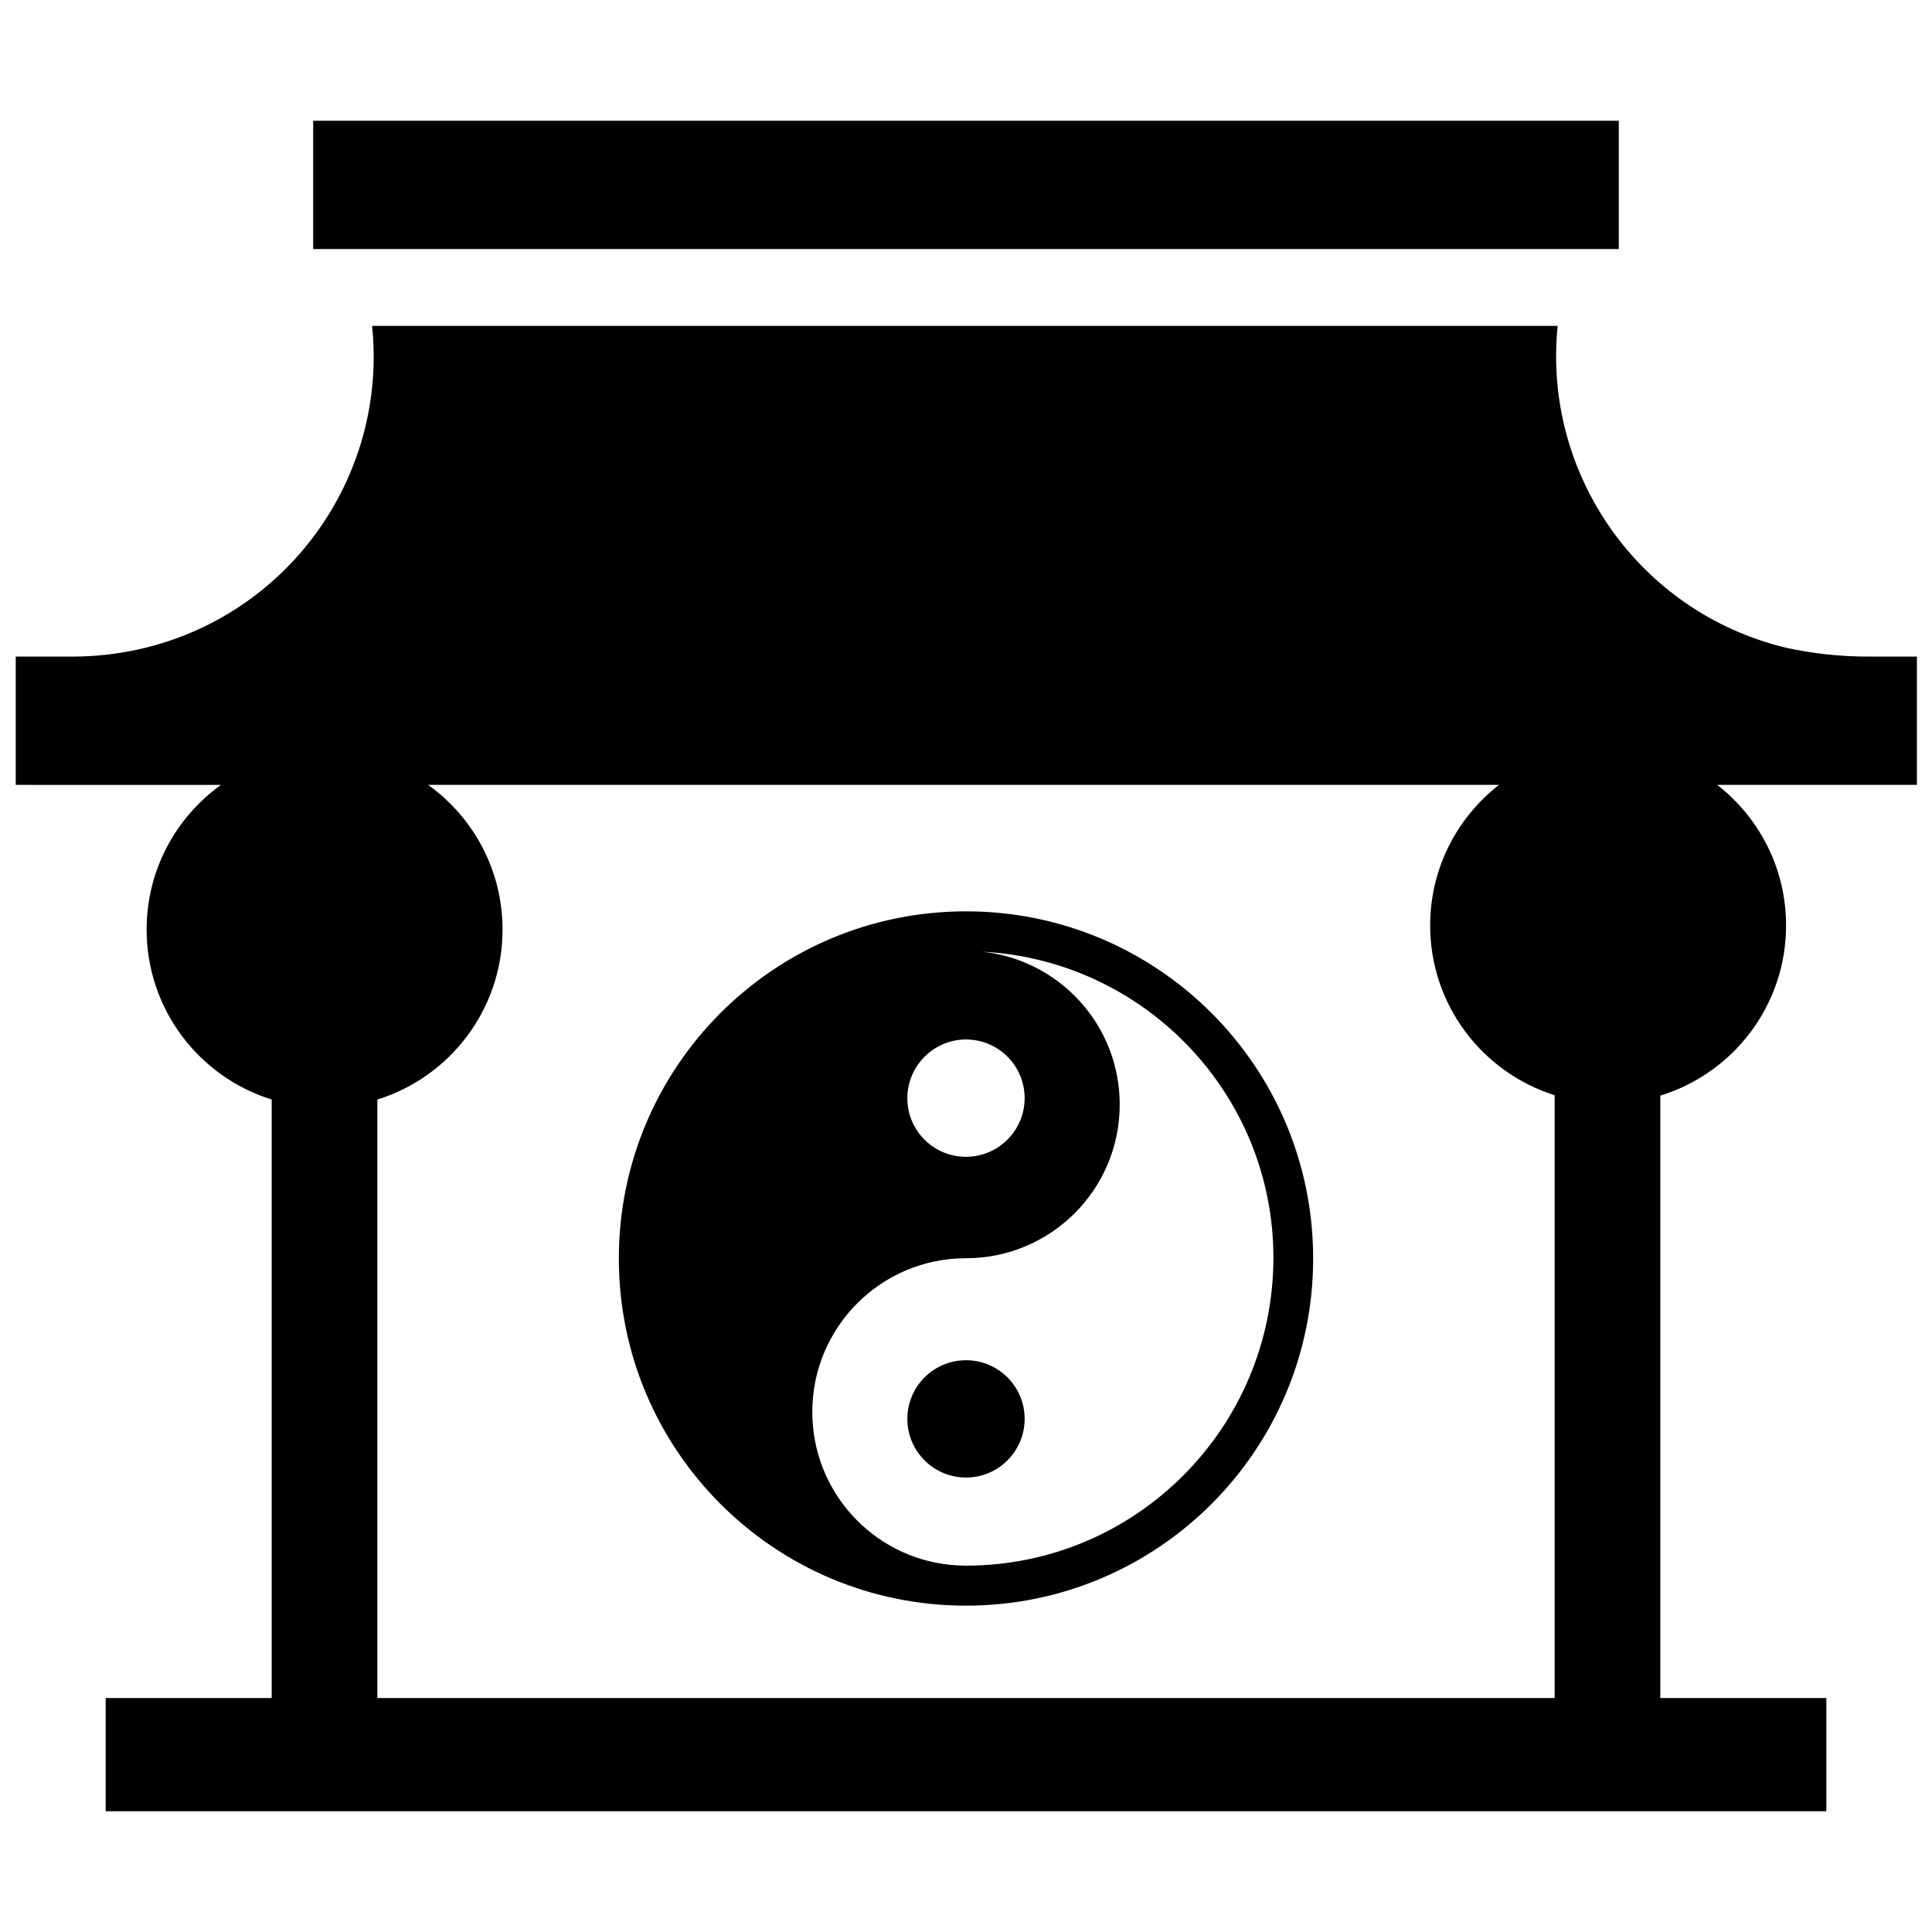
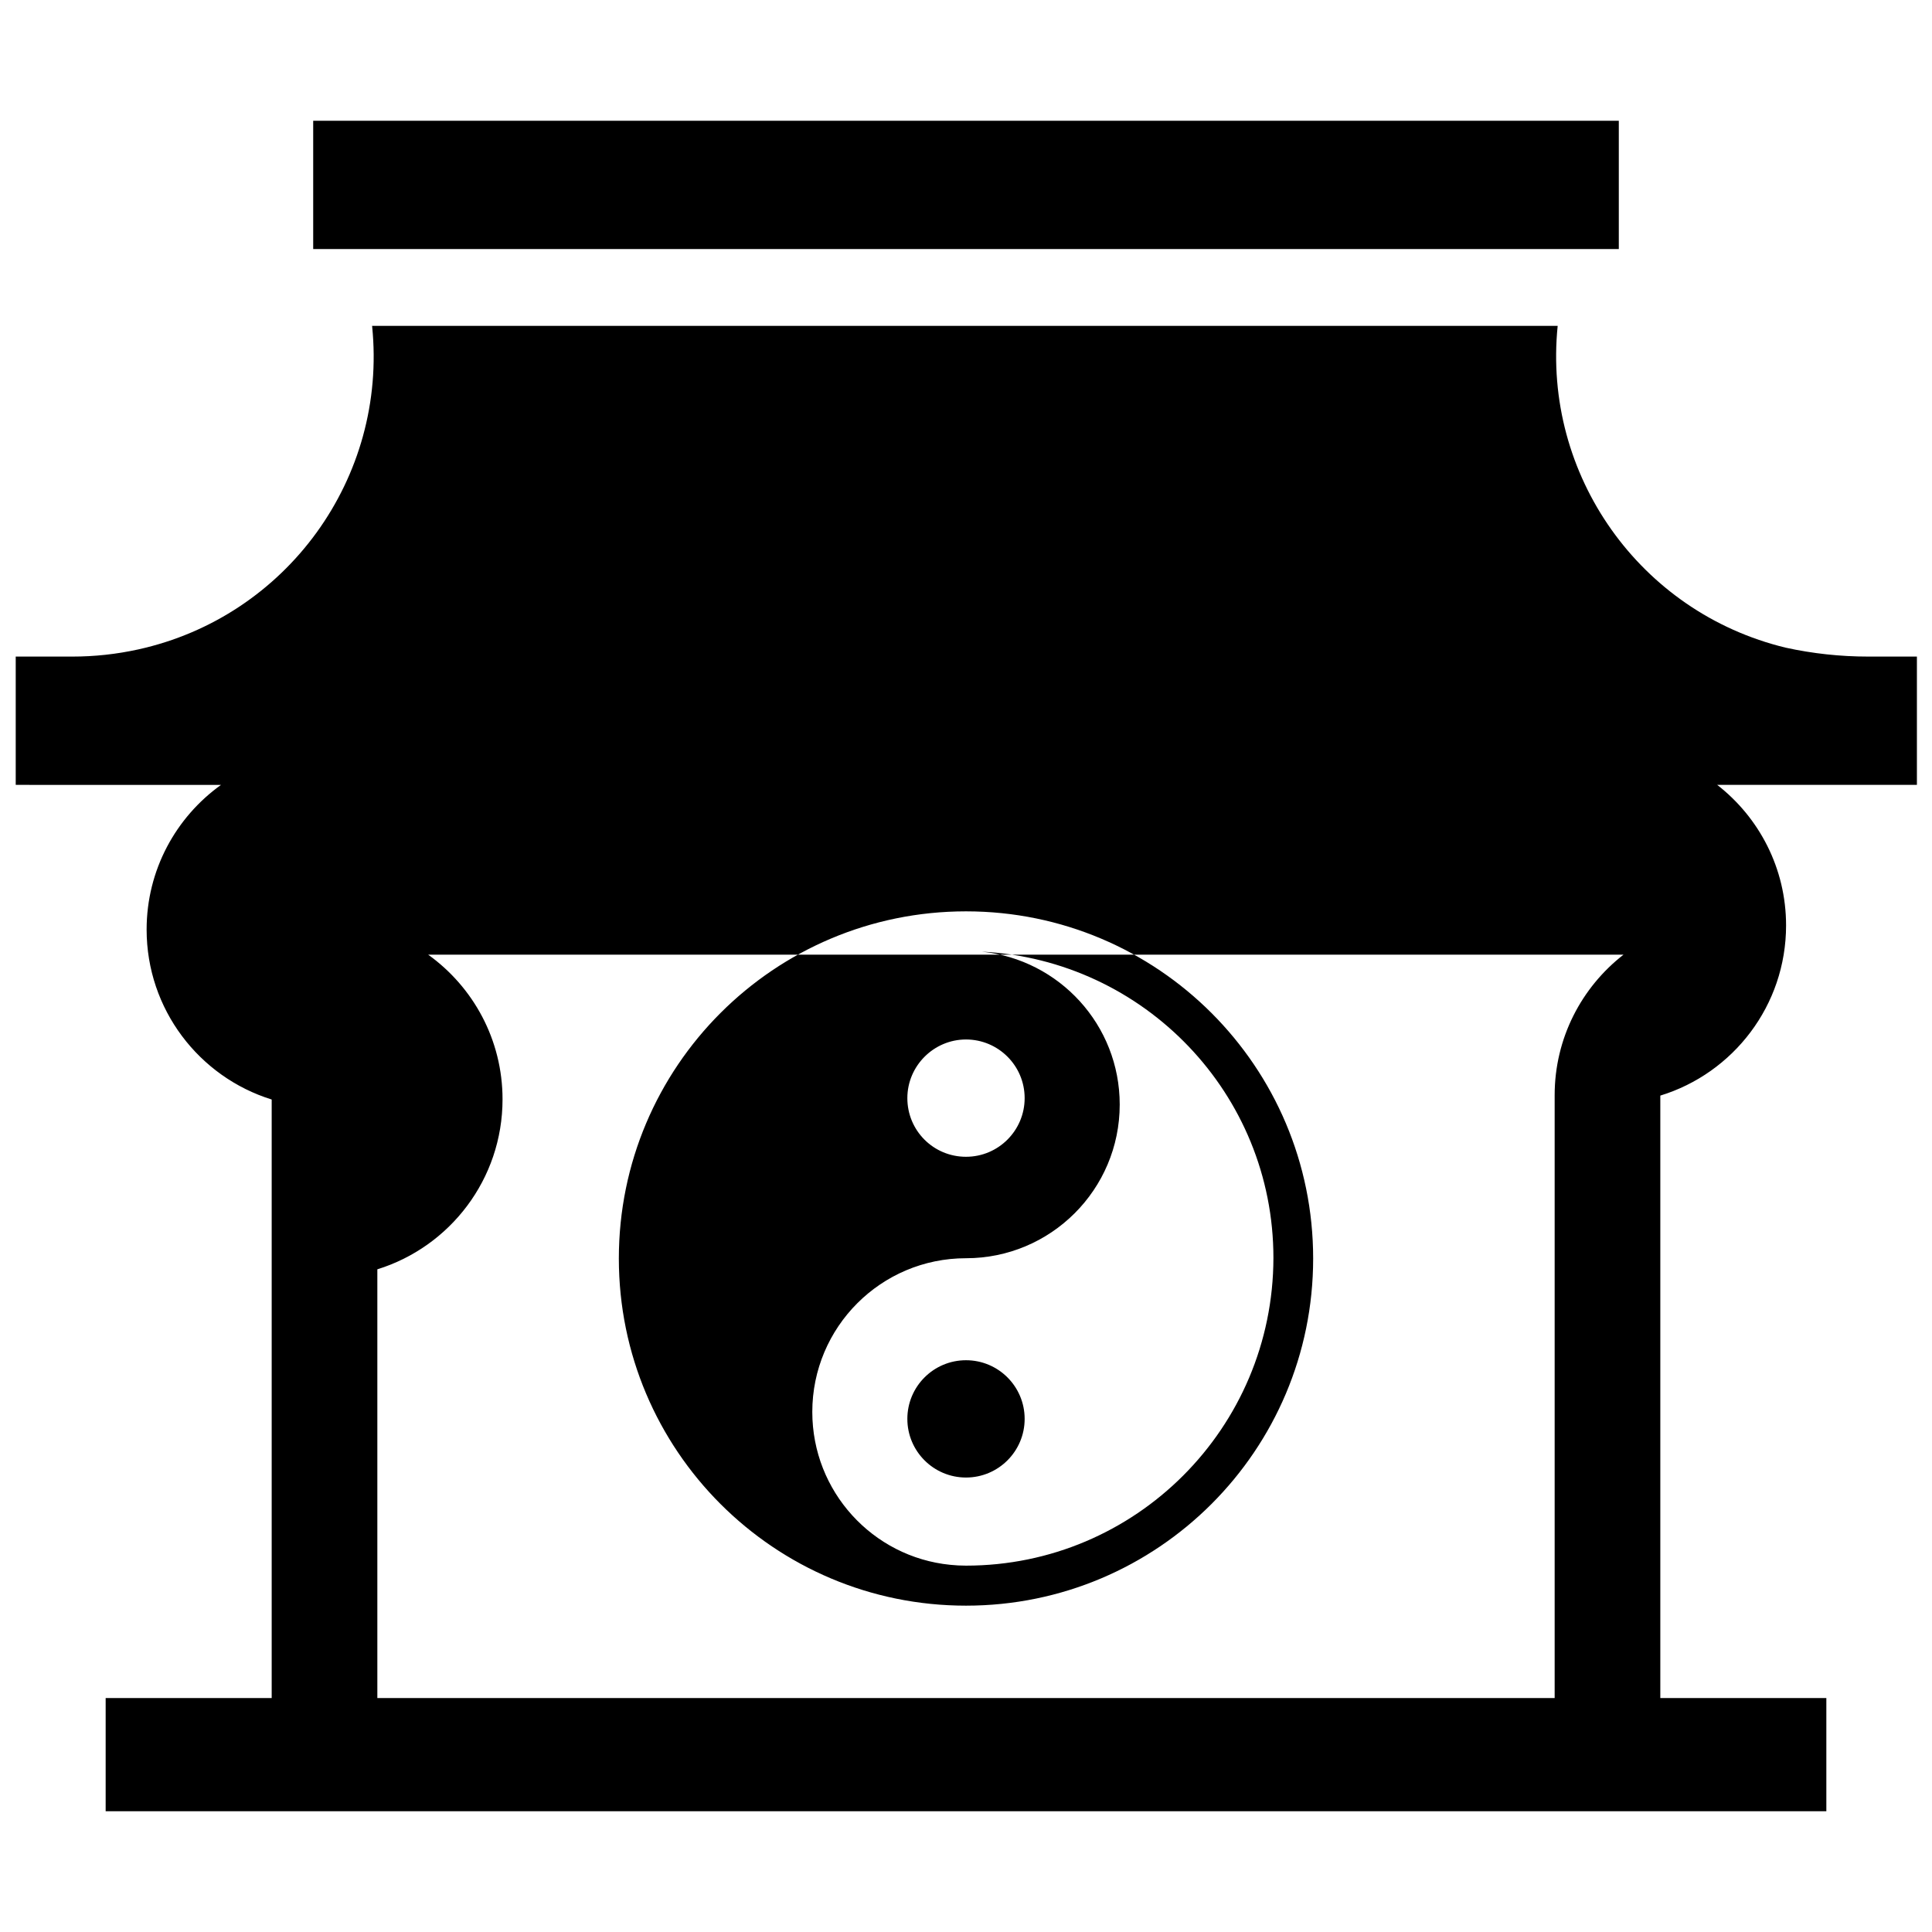
<svg xmlns="http://www.w3.org/2000/svg" fill="#000000" version="1.1" id="Layer_1" width="800px" height="800px" viewBox="0 0 256 228" enable-background="new 0 0 256 228" xml:space="preserve">
-   <path d="M214.5,19h-173V2h173V19z M254,90h-26.463c5.551,4.314,9.127,11.05,9.127,18.625c0,10.616-7.016,19.592-16.664,22.548V211  h22v15H14v-15h22v-79.309c-9.601-2.984-16.572-11.939-16.572-22.521c0-7.902,3.891-14.891,9.857-19.169H2.083V73h7.516  c2.925,0,5.842-0.317,8.699-0.944l0,0c19.708-4.33,33.044-22.741,31.012-42.817l-0.006-0.062H206.4  c-2.005,19.766,10.894,37.977,30.207,42.642l0,0c3.585,0.785,7.244,1.181,10.914,1.181H254V90z M206,211v-79.879  c-9.562-3.008-16.497-11.941-16.497-22.496c0-7.575,3.576-14.311,9.127-18.625H56.732c5.966,4.279,9.857,11.268,9.857,19.169  c0,10.589-6.979,19.547-16.589,22.526V211H206z M128,106.758c-25.412,0-46,20.588-46,46s20.588,46,46,46s46-20.588,46-46  S153.412,106.758,128,106.758z M128,123.737c4.272,0,7.771,3.462,7.771,7.771c0,4.272-3.462,7.771-7.771,7.771  s-7.771-3.462-7.771-7.771C120.229,127.235,123.728,123.737,128,123.737z M128,193.455c-0.7,0-1.4-0.037-2.099-0.11  c-10.275-1.031-18.267-9.723-18.267-20.256c0-11.233,9.097-20.367,20.367-20.367c11.233,0,20.367-9.097,20.367-20.367  c0-10.533-7.992-19.188-18.267-20.256c21.508,1.105,38.634,18.82,38.634,40.586C168.697,175.224,150.466,193.455,128,193.455z   M120.229,174.009c0,4.292,3.479,7.771,7.771,7.771s7.771-3.479,7.771-7.771c0-4.292-3.479-7.771-7.771-7.771  S120.229,169.717,120.229,174.009z" />
+   <path d="M214.5,19h-173V2h173V19z M254,90h-26.463c5.551,4.314,9.127,11.05,9.127,18.625c0,10.616-7.016,19.592-16.664,22.548V211  h22v15H14v-15h22v-79.309c-9.601-2.984-16.572-11.939-16.572-22.521c0-7.902,3.891-14.891,9.857-19.169H2.083V73h7.516  c2.925,0,5.842-0.317,8.699-0.944l0,0c19.708-4.33,33.044-22.741,31.012-42.817l-0.006-0.062H206.4  c-2.005,19.766,10.894,37.977,30.207,42.642l0,0c3.585,0.785,7.244,1.181,10.914,1.181H254V90z M206,211v-79.879  c0-7.575,3.576-14.311,9.127-18.625H56.732c5.966,4.279,9.857,11.268,9.857,19.169  c0,10.589-6.979,19.547-16.589,22.526V211H206z M128,106.758c-25.412,0-46,20.588-46,46s20.588,46,46,46s46-20.588,46-46  S153.412,106.758,128,106.758z M128,123.737c4.272,0,7.771,3.462,7.771,7.771c0,4.272-3.462,7.771-7.771,7.771  s-7.771-3.462-7.771-7.771C120.229,127.235,123.728,123.737,128,123.737z M128,193.455c-0.7,0-1.4-0.037-2.099-0.11  c-10.275-1.031-18.267-9.723-18.267-20.256c0-11.233,9.097-20.367,20.367-20.367c11.233,0,20.367-9.097,20.367-20.367  c0-10.533-7.992-19.188-18.267-20.256c21.508,1.105,38.634,18.82,38.634,40.586C168.697,175.224,150.466,193.455,128,193.455z   M120.229,174.009c0,4.292,3.479,7.771,7.771,7.771s7.771-3.479,7.771-7.771c0-4.292-3.479-7.771-7.771-7.771  S120.229,169.717,120.229,174.009z" />
</svg>